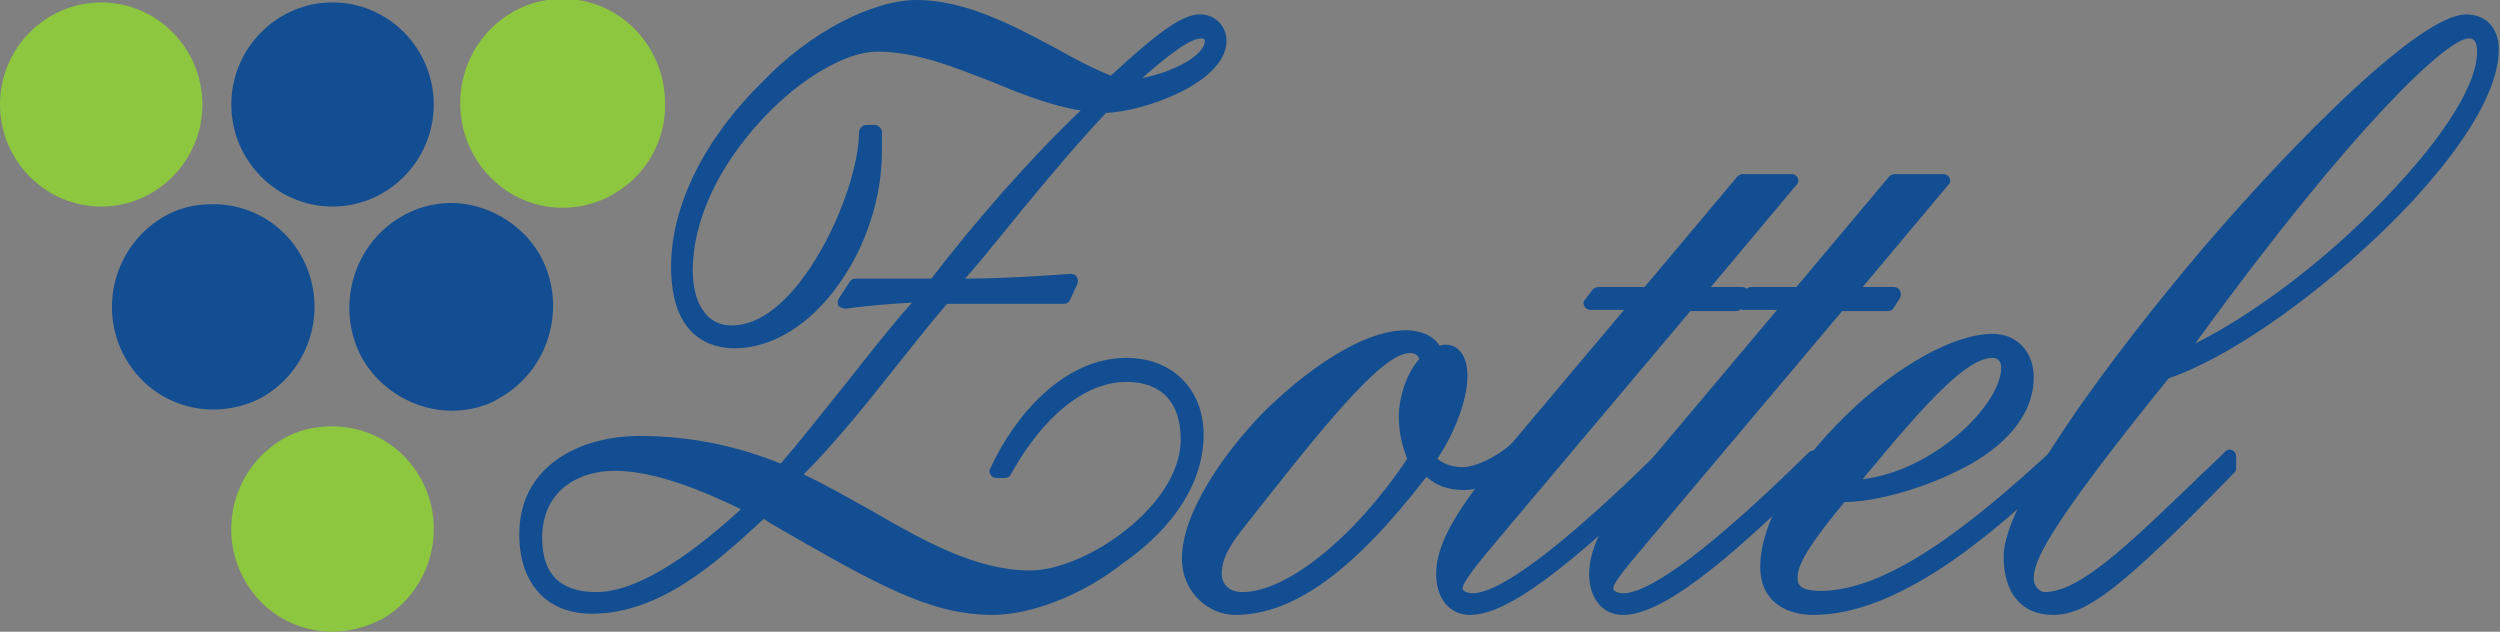
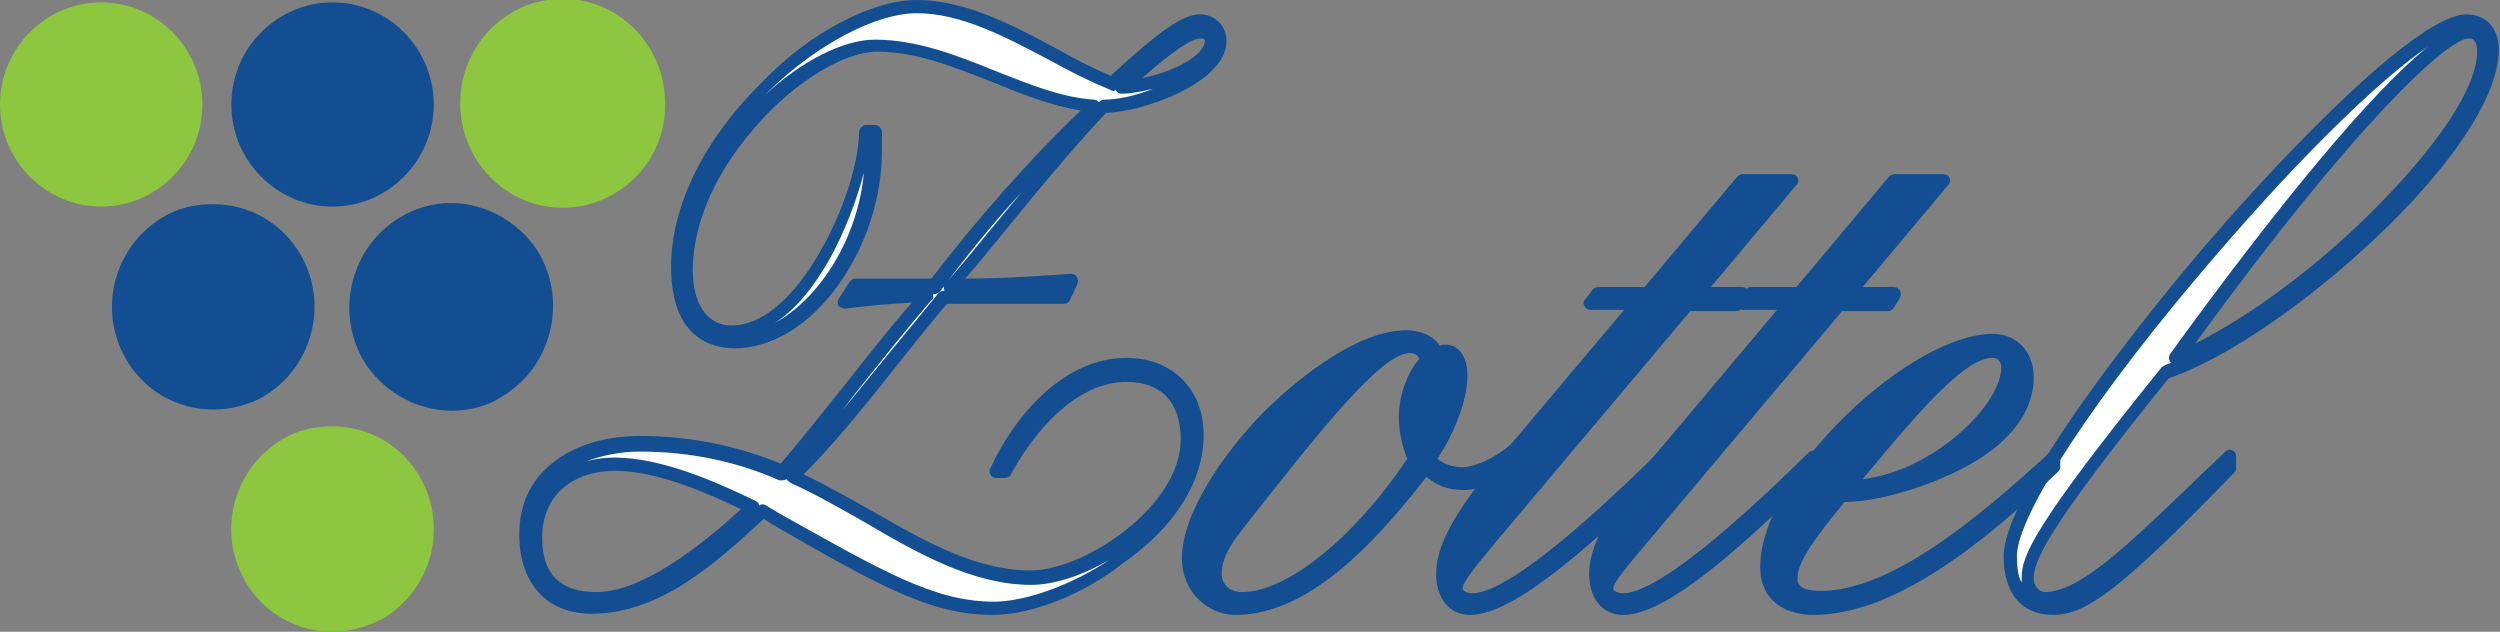
<svg xmlns="http://www.w3.org/2000/svg" fill="none" height="47" style="fill: none;" viewBox="0 0 186 47" width="186">
  <rect x="0" y="0" width="186" height="47" fill="#808080" stroke="none" />
  <g clip-path="url(#a)">
    <path d="M184.835 3.753C184.835 9.74 171.299 22.785 161.977 26.627H161.887C173.63 10.276 181.518 2.234 183.669 2.234C184.476 2.323 184.835 2.859 184.835 3.753ZM166.1 33.865C159.646 40.03 155.433 44.498 152.296 44.498C151.668 44.498 150.951 43.873 150.951 43.068C150.951 41.639 151.937 39.226 161.17 27.7C169.686 24.93 185.462 10.901 185.462 3.663C185.373 2.323 184.566 1.608 183.49 1.608C177.664 1.608 149.517 34.133 149.517 41.371C149.517 43.783 150.503 45.213 152.654 45.213C155.075 45.213 157.764 43.068 166.011 34.848V33.865H166.1Z" fill="#fff" />
-     <path d="M149.427 27.342C149.427 30.648 143.422 36.278 137.506 36.278C143.242 29.219 146.111 26.181 148.262 26.181C148.979 26.091 149.427 26.627 149.427 27.342ZM152.744 34.044C146.2 40.03 140.284 44.498 135.354 44.498C134.279 44.498 133.113 44.23 133.113 43.069C133.113 42.175 133.651 40.835 136.878 36.992C141.001 36.992 150.682 33.865 150.682 28.146C150.682 26.538 149.696 25.376 148.173 25.376C142.256 25.376 131.41 35.652 131.41 42.175C131.41 44.498 133.203 45.213 134.906 45.213C140.912 45.213 147.545 39.673 152.744 34.759V34.044Z" fill="#fff" />
    <path d="M133.92 21.802H130.245L129.707 22.517H133.293L122.894 34.937C119.757 38.69 118.771 40.835 118.771 42.622C118.771 44.051 119.488 45.213 120.743 45.213C123.253 45.213 127.645 41.996 135.444 34.401L135.085 33.954C126.032 42.89 122.536 44.587 120.922 44.587C120.385 44.587 119.667 44.319 119.667 43.694C119.667 42.979 120.833 41.728 123.163 38.958L136.968 22.607H140.553L141.001 21.892H137.506L144.587 13.492H140.912L133.92 21.802Z" fill="#fff" />
    <path d="M122.536 21.802H118.861L118.323 22.517H121.908L111.51 34.937C108.373 38.69 107.387 40.835 107.387 42.622C107.387 44.051 108.104 45.213 109.359 45.213C111.869 45.213 116.261 41.996 124.06 34.401L123.701 33.954C114.648 42.89 111.152 44.587 109.538 44.587C109 44.587 108.283 44.319 108.283 43.694C108.283 42.979 109.449 41.728 111.779 38.958L125.584 22.607H129.169L129.617 21.892H126.121L133.203 13.492H129.528L122.536 21.802Z" fill="#fff" />
    <path d="M104.698 31.006C104.698 32.257 104.877 33.329 105.325 34.133C101.56 39.852 96.272 44.498 92.417 44.498C90.894 44.498 90.356 43.515 90.356 42.622C90.356 41.728 90.714 40.656 91.969 39.047C97.975 31.363 102.457 25.734 104.877 25.734C105.684 25.734 106.132 26.27 106.222 26.806C105.415 27.61 104.698 29.397 104.698 31.006ZM112.765 33.239C111.51 34.49 109.718 35.205 108.732 35.205C107.835 35.205 106.939 34.848 106.132 34.133C107.208 32.882 108.552 30.023 108.552 27.878C108.552 26.895 108.194 26.091 107.477 26.091C107.297 26.091 107.028 26.181 106.849 26.359C106.491 25.466 105.594 25.019 104.519 25.019C98.692 25.019 88.384 35.652 88.384 41.549C88.384 43.783 90.176 45.302 91.879 45.302C96.093 45.302 100.664 41.996 105.953 34.848C106.76 35.563 107.477 36.099 108.821 36.099C110.524 36.099 112.138 34.848 113.213 33.954L112.765 33.239Z" fill="#fff" />
    <path d="M90.176 3.038C90.176 4.736 86.232 6.433 83.454 6.433C86.77 3.306 88.294 2.323 89.28 2.323C89.818 2.323 90.176 2.681 90.176 3.038ZM39.8 39.941C39.8 36.278 42.578 34.49 45.716 34.49C49.032 34.49 52.976 36.188 55.934 37.618C52.17 41.281 47.777 44.409 44.371 44.409C41.772 44.498 39.8 43.426 39.8 39.941ZM79.778 20.998C78.434 21.087 73.952 21.355 70.725 21.355C74.31 17.067 78.344 11.973 82.109 7.952C84.798 7.952 90.804 5.808 90.804 3.038C90.804 2.144 90.176 1.608 89.28 1.608C88.025 1.608 86.053 3.217 82.736 6.255C78.165 4.468 73.145 0.536 68.125 0.536C61.761 0.536 50.018 10.008 50.018 19.926C50.018 23.857 51.721 25.466 54.231 25.466C59.789 25.466 64.719 18.139 64.719 11.348V9.918H64.092C64.092 14.297 59.699 24.751 54.142 24.751C51.99 24.751 50.735 22.964 50.735 20.105C50.735 11.795 59.968 3.395 64.988 3.395C70.725 3.395 75.655 7.416 81.302 7.863C76.91 11.973 72.518 17.156 69.38 21.266H63.464L62.747 22.517C64.271 22.249 66.87 22.07 68.842 22.07C65.526 26.002 60.596 32.435 58.175 35.205C54.859 33.776 51.273 32.971 47.598 32.971C43.564 32.971 39.082 34.937 39.082 39.762C39.082 43.069 40.875 45.124 44.013 45.124C49.032 45.124 53.156 41.192 56.741 37.886C65.078 42.622 69.201 45.124 73.952 45.124C78.792 45.124 89.101 40.03 89.101 32.435C89.101 29.129 86.77 27.163 83.902 27.163C79.42 27.163 76.013 31.184 74.221 35.116H74.848C77.089 31.006 80.316 27.968 83.902 27.968C86.68 27.968 88.473 29.576 88.473 32.703C88.473 37.975 81.123 42.979 76.731 42.979C70.456 42.979 64.719 37.886 58.982 35.384C62.657 31.631 66.601 26.359 70.277 21.981H79.24L79.778 20.998Z" fill="#fff" />
    <path d="M7.53 0.536C11.474 0.536 14.611 3.753 14.611 7.774C14.611 11.795 11.384 15.011 7.53 15.011C3.586 15.011 0.448 11.795 0.448 7.774C0.359 3.753 3.586 0.536 7.53 0.536Z" fill="#fff" />
    <path d="M24.74 0.536C28.684 0.536 31.822 3.753 31.822 7.774C31.822 11.795 28.595 15.011 24.74 15.011C20.796 15.011 17.659 11.795 17.659 7.774C17.569 3.753 20.796 0.536 24.74 0.536Z" fill="#fff" />
    <path d="M41.861 0.536C45.805 0.536 48.943 3.753 48.943 7.774C48.943 11.795 45.716 15.011 41.861 15.011C37.917 15.011 34.78 11.795 34.78 7.774C34.78 3.753 38.007 0.536 41.861 0.536Z" fill="#fff" />
    <path d="M18.555 42.979C16.583 39.494 17.748 35.116 21.155 33.061C24.561 31.095 28.864 32.257 30.836 35.741C32.808 39.226 31.642 43.605 28.236 45.66C24.83 47.626 20.527 46.464 18.555 42.979Z" fill="#fff" />
    <path d="M9.771 26.449C7.799 22.964 8.964 18.586 12.37 16.53C15.776 14.565 20.079 15.726 22.051 19.211C24.023 22.696 22.858 27.074 19.452 29.129C16.045 31.095 11.743 29.933 9.771 26.449Z" fill="#fff" />
    <path d="M27.519 26.449C25.547 22.964 26.712 18.586 30.119 16.53C33.525 14.565 37.828 15.726 39.8 19.211C41.772 22.696 40.606 27.074 37.2 29.129C33.794 31.095 29.401 29.933 27.519 26.449Z" fill="#fff" />
-     <path d="M184.835 3.753C184.835 9.74 171.299 22.785 161.977 26.627H161.887C173.63 10.276 181.518 2.234 183.669 2.234C184.476 2.323 184.835 2.859 184.835 3.753ZM166.1 33.865C159.646 40.03 155.433 44.498 152.296 44.498C151.668 44.498 150.951 43.873 150.951 43.068C150.951 41.639 151.937 39.226 161.17 27.7C169.686 24.93 185.462 10.901 185.462 3.663C185.373 2.323 184.566 1.608 183.49 1.608C177.664 1.608 149.517 34.133 149.517 41.371C149.517 43.783 150.503 45.213 152.654 45.213C155.075 45.213 157.764 43.068 166.011 34.848V33.865H166.1Z" fill="#124E91" />
    <path d="M183.669 2.859C182.146 2.859 175.333 9.025 163.321 25.555C167.445 23.5 172.375 19.837 176.498 15.726C181.339 10.901 184.297 6.523 184.297 3.842C184.297 2.859 183.849 2.859 183.669 2.859ZM180.622 3.485C176.947 5.987 171.03 11.795 164.756 19.122C155.971 29.308 150.055 38.333 150.055 41.371C150.055 42.175 150.145 42.89 150.413 43.337C150.413 43.247 150.413 43.068 150.413 42.979C150.413 41.371 151.22 39.226 160.812 27.342C160.901 27.253 160.991 27.253 161.08 27.163C161.26 27.074 161.349 27.074 161.529 26.985L161.439 26.895C161.349 26.717 161.349 26.538 161.439 26.359C169.596 15.101 176.498 6.791 180.622 3.485ZM152.744 45.749C150.413 45.749 149.069 44.141 149.069 41.371C149.069 37.26 157.136 26.449 163.949 18.407C170.851 10.365 180.084 1.072 183.49 1.072C184.924 1.072 185.91 2.055 185.91 3.663C185.91 8.489 179.546 15.101 176.767 17.692C171.568 22.607 165.562 26.717 161.349 28.146C152.027 39.673 151.31 41.818 151.31 43.068C151.31 43.605 151.758 44.051 152.117 44.051C154.716 44.051 158.302 40.566 163.232 35.831C163.949 35.116 164.756 34.401 165.562 33.597C165.742 33.418 165.921 33.418 166.1 33.508C166.28 33.597 166.369 33.776 166.369 33.954V34.848C166.369 35.027 166.28 35.116 166.19 35.205C157.853 43.783 155.254 45.749 152.744 45.749Z" fill="#124E91" />
    <path d="M149.427 27.342C149.427 30.648 143.422 36.278 137.506 36.278C143.242 29.219 146.111 26.181 148.262 26.181C148.979 26.091 149.427 26.627 149.427 27.342ZM152.744 34.044C146.2 40.03 140.284 44.498 135.354 44.498C134.279 44.498 133.113 44.23 133.113 43.069C133.113 42.175 133.651 40.835 136.878 36.992C141.001 36.992 150.682 33.865 150.682 28.146C150.682 26.538 149.696 25.376 148.173 25.376C142.256 25.376 131.41 35.652 131.41 42.175C131.41 44.498 133.203 45.213 134.906 45.213C140.912 45.213 147.545 39.673 152.744 34.759V34.044Z" fill="#124E91" />
    <path d="M149.786 26.627C149.876 26.806 149.876 27.074 149.876 27.342C149.876 29.129 148.352 31.453 145.932 33.418C145.394 33.865 144.766 34.312 144.228 34.669C147.455 33.239 150.234 31.006 150.234 28.146C150.234 27.521 150.055 26.985 149.786 26.627ZM148.262 26.627C146.38 26.627 143.511 29.665 138.581 35.652C143.87 35.027 148.89 30.112 148.89 27.342C148.89 26.985 148.71 26.627 148.262 26.627ZM146.38 26.181C143.96 26.895 140.822 28.951 138.043 31.631C134.368 35.295 132.038 39.316 132.038 42.175C132.038 43.337 132.575 43.962 133.203 44.319C132.844 43.962 132.665 43.426 132.665 42.979C132.665 41.907 133.293 40.388 136.609 36.546C136.699 36.456 136.878 36.367 136.968 36.367H137.057C136.968 36.188 136.968 36.01 137.147 35.831C141.45 30.559 144.228 27.432 146.38 26.181ZM134.906 45.749C133.024 45.749 130.962 44.855 130.962 42.175C130.962 39.047 133.293 34.848 137.326 30.916C141.181 27.163 145.394 24.84 148.262 24.84C150.055 24.84 151.31 26.181 151.31 28.057C151.31 31.453 148.262 33.776 145.663 35.027C142.615 36.546 139.209 37.35 137.237 37.35C134.099 41.103 133.741 42.264 133.741 42.979C133.741 43.337 133.741 43.962 135.444 43.962C140.464 43.962 146.649 39.047 152.475 33.686C152.654 33.508 152.834 33.508 153.013 33.597C153.192 33.686 153.282 33.865 153.282 34.044V34.759C153.282 34.937 153.192 35.027 153.103 35.116C147.904 40.12 141.091 45.749 134.906 45.749Z" fill="#124E91" />
    <path d="M133.92 21.802H130.245L129.707 22.517H133.293L122.894 34.937C119.757 38.69 118.771 40.835 118.771 42.622C118.771 44.051 119.488 45.213 120.743 45.213C123.253 45.213 127.645 41.996 135.444 34.401L135.085 33.954C126.032 42.89 122.536 44.587 120.922 44.587C120.385 44.587 119.667 44.319 119.667 43.694C119.667 42.979 120.833 41.728 123.163 38.958L136.968 22.607H140.553L141.001 21.892H137.506L144.587 13.492H140.912L133.92 21.802Z" fill="#124E91" />
    <path d="M133.741 22.338C133.83 22.517 133.83 22.696 133.651 22.875L123.253 35.295C120.474 38.601 119.219 40.835 119.219 42.622C119.219 42.8 119.219 43.068 119.309 43.247C119.488 42.532 120.295 41.549 121.998 39.584C122.267 39.226 122.536 38.958 122.894 38.511L136.699 22.16C136.788 22.07 136.968 21.981 137.057 21.981H137.237C137.147 21.802 137.147 21.624 137.326 21.445L143.691 13.85H141.36L134.458 22.07C134.368 22.16 134.189 22.249 134.099 22.249H133.741V22.338ZM120.743 45.749C119.219 45.749 118.233 44.498 118.233 42.711C118.233 40.656 119.488 38.333 122.446 34.669L132.217 23.053H129.707C129.528 23.053 129.348 22.964 129.259 22.785C129.169 22.607 129.169 22.428 129.348 22.249L129.886 21.534C129.976 21.445 130.155 21.355 130.245 21.355H133.651L140.553 13.135C140.643 13.046 140.822 12.956 140.912 12.956H144.587C144.766 12.956 144.946 13.046 145.035 13.224C145.125 13.403 145.125 13.582 144.946 13.761L138.581 21.355H140.912C141.091 21.355 141.27 21.445 141.36 21.624C141.45 21.802 141.45 21.981 141.36 22.16L140.912 22.875C140.822 23.053 140.643 23.143 140.464 23.143H137.057L123.432 39.316C123.163 39.673 122.805 40.03 122.536 40.388C121.102 42.086 120.026 43.337 120.026 43.783C120.026 44.051 120.564 44.141 120.743 44.141C122.805 44.141 127.466 40.656 134.547 33.686C134.637 33.597 134.816 33.508 134.996 33.508C135.175 33.508 135.265 33.597 135.354 33.686L135.713 34.133C135.892 34.312 135.802 34.58 135.623 34.759C127.825 42.532 123.432 45.749 120.743 45.749Z" fill="#124E91" />
    <path d="M122.536 21.802H118.861L118.323 22.517H121.908L111.51 34.937C108.373 38.69 107.387 40.835 107.387 42.622C107.387 44.051 108.104 45.213 109.359 45.213C111.869 45.213 116.261 41.996 124.06 34.401L123.701 33.954C114.648 42.89 111.152 44.587 109.538 44.587C109 44.587 108.283 44.319 108.283 43.694C108.283 42.979 109.449 41.728 111.779 38.958L125.584 22.607H129.169L129.617 21.892H126.121L133.203 13.492H129.528L122.536 21.802Z" fill="#124E91" />
    <path d="M122.357 22.338C122.446 22.517 122.446 22.696 122.267 22.875L111.869 35.295C109.09 38.601 107.835 40.835 107.835 42.622C107.835 42.8 107.835 43.068 107.925 43.247C108.104 42.532 108.911 41.549 110.614 39.584C110.883 39.226 111.152 38.958 111.51 38.511L125.315 22.16C125.404 22.07 125.584 21.981 125.673 21.981H125.853C125.763 21.802 125.763 21.624 125.942 21.445L132.307 13.85H129.976L123.074 22.07C122.984 22.16 122.805 22.249 122.715 22.249H122.357V22.338ZM109.359 45.749C107.835 45.749 106.849 44.498 106.849 42.711C106.849 40.656 108.104 38.333 111.062 34.669L120.833 23.053H118.323C118.144 23.053 117.964 22.964 117.875 22.785C117.785 22.607 117.785 22.428 117.964 22.249L118.502 21.534C118.592 21.445 118.771 21.355 118.95 21.355H122.357L129.259 13.135C129.348 13.046 129.528 12.956 129.617 12.956H133.293C133.472 12.956 133.651 13.046 133.741 13.224C133.83 13.403 133.83 13.582 133.651 13.761L127.287 21.355H129.617C129.797 21.355 129.976 21.445 130.066 21.624C130.155 21.802 130.155 21.981 130.066 22.16L129.617 22.875C129.528 23.053 129.348 23.143 129.169 23.143H125.763L112.138 39.316C111.869 39.673 111.51 40.03 111.241 40.388C109.807 42.086 108.821 43.337 108.821 43.783C108.821 44.051 109.359 44.141 109.538 44.141C111.6 44.141 116.261 40.656 123.343 33.686C123.432 33.597 123.612 33.508 123.791 33.508C123.97 33.508 124.06 33.597 124.149 33.686L124.508 34.133C124.687 34.312 124.598 34.58 124.418 34.759C116.44 42.532 112.048 45.749 109.359 45.749Z" fill="#124E91" />
    <path d="M104.698 31.006C104.698 32.257 104.877 33.329 105.325 34.133C101.56 39.852 96.272 44.498 92.417 44.498C90.894 44.498 90.356 43.515 90.356 42.622C90.356 41.728 90.714 40.656 91.969 39.047C97.975 31.363 102.457 25.734 104.877 25.734C105.684 25.734 106.132 26.27 106.222 26.806C105.415 27.61 104.698 29.397 104.698 31.006ZM112.765 33.239C111.51 34.49 109.718 35.205 108.732 35.205C107.835 35.205 106.939 34.848 106.132 34.133C107.208 32.882 108.552 30.023 108.552 27.878C108.552 26.895 108.194 26.091 107.477 26.091C107.297 26.091 107.028 26.181 106.849 26.359C106.491 25.466 105.594 25.019 104.519 25.019C98.692 25.019 88.384 35.652 88.384 41.549C88.384 43.783 90.176 45.302 91.879 45.302C96.093 45.302 100.664 41.996 105.953 34.848C106.76 35.563 107.477 36.099 108.821 36.099C110.524 36.099 112.138 34.848 113.213 33.954L112.765 33.239Z" fill="#124E91" />
    <path d="M106.76 26.806C106.76 26.985 106.67 27.074 106.58 27.163C105.863 27.789 105.146 29.397 105.146 30.916C105.146 32.078 105.325 33.061 105.773 33.865C105.773 33.865 105.773 33.776 105.863 33.776C106.849 32.703 108.194 29.844 108.194 27.878C108.194 27.7 108.194 26.538 107.566 26.538C107.477 26.538 107.297 26.538 107.208 26.627C107.118 26.806 106.939 26.895 106.76 26.806ZM104.877 26.27C102.726 26.27 97.975 32.346 92.417 39.405C91.073 41.103 90.894 41.996 90.894 42.711C90.894 43.337 91.342 44.051 92.417 44.051C95.734 44.051 100.754 40.03 104.698 34.133C104.339 33.239 104.07 32.167 104.07 31.006C104.07 29.487 104.698 27.7 105.594 26.717C105.505 26.449 105.325 26.27 104.877 26.27ZM103.443 25.645C100.933 26.181 97.616 28.325 94.569 31.453C91.073 35.027 88.832 38.958 88.832 41.549C88.832 42.979 89.639 44.051 90.625 44.498C90.087 44.051 89.818 43.337 89.818 42.711C89.818 41.549 90.356 40.388 91.521 38.779C97.437 31.363 100.933 26.895 103.443 25.645ZM91.879 45.749C89.997 45.749 87.935 44.141 87.935 41.549C87.935 38.154 91.073 33.686 93.941 30.738C96.899 27.789 101.202 24.572 104.608 24.572C105.773 24.572 106.67 25.019 107.118 25.734C107.297 25.645 107.387 25.645 107.566 25.645C108.552 25.645 109.18 26.538 109.18 27.968C109.18 30.023 107.925 32.703 106.939 34.133C107.477 34.58 108.194 34.759 108.821 34.759C109.718 34.759 111.331 34.044 112.496 32.971C112.586 32.882 112.765 32.793 112.945 32.793C113.124 32.793 113.213 32.882 113.303 33.061L113.662 33.597C113.751 33.776 113.751 34.044 113.572 34.222C112.676 35.027 110.793 36.456 108.911 36.456C107.656 36.456 106.849 36.099 106.132 35.473C100.754 42.443 96.272 45.749 91.879 45.749Z" fill="#124E91" />
-     <path d="M90.176 3.038C90.176 4.736 86.232 6.433 83.454 6.433C86.77 3.306 88.294 2.323 89.28 2.323C89.818 2.323 90.176 2.681 90.176 3.038ZM39.8 39.941C39.8 36.278 42.578 34.49 45.716 34.49C49.032 34.49 52.976 36.188 55.934 37.618C52.17 41.281 47.777 44.409 44.371 44.409C41.772 44.498 39.8 43.426 39.8 39.941ZM79.778 20.998C78.434 21.087 73.952 21.355 70.725 21.355C74.31 17.067 78.344 11.973 82.109 7.952C84.798 7.952 90.804 5.808 90.804 3.038C90.804 2.144 90.176 1.608 89.28 1.608C88.025 1.608 86.053 3.217 82.736 6.255C78.165 4.468 73.145 0.536 68.125 0.536C61.761 0.536 50.018 10.008 50.018 19.926C50.018 23.857 51.721 25.466 54.231 25.466C59.789 25.466 64.719 18.139 64.719 11.348V9.918H64.092C64.092 14.297 59.699 24.751 54.142 24.751C51.99 24.751 50.735 22.964 50.735 20.105C50.735 11.795 59.968 3.395 64.988 3.395C70.725 3.395 75.655 7.416 81.302 7.863C76.91 11.973 72.518 17.156 69.38 21.266H63.464L62.747 22.517C64.271 22.249 66.87 22.07 68.842 22.07C65.526 26.002 60.596 32.435 58.175 35.205C54.859 33.776 51.273 32.971 47.598 32.971C43.564 32.971 39.082 34.937 39.082 39.762C39.082 43.069 40.875 45.124 44.013 45.124C49.032 45.124 53.156 41.192 56.741 37.886C65.078 42.622 69.201 45.124 73.952 45.124C78.792 45.124 89.101 40.03 89.101 32.435C89.101 29.129 86.77 27.163 83.902 27.163C79.42 27.163 76.013 31.184 74.221 35.116H74.848C77.089 31.006 80.316 27.968 83.902 27.968C86.68 27.968 88.473 29.576 88.473 32.703C88.473 37.975 81.123 42.979 76.731 42.979C70.456 42.979 64.719 37.886 58.982 35.384C62.657 31.631 66.601 26.359 70.277 21.981H79.24L79.778 20.998Z" fill="#124E91" />
    <path d="M89.37 2.859C88.653 2.859 87.308 3.753 84.977 5.808C87.308 5.361 89.639 4.11 89.639 3.038C89.639 2.859 89.459 2.859 89.37 2.859ZM65.078 2.949C68.215 2.949 71.173 4.11 74.041 5.272C76.551 6.255 78.882 7.238 81.392 7.416C81.571 7.416 81.661 7.506 81.75 7.595C81.84 7.506 82.019 7.416 82.109 7.416C83.095 7.416 84.439 7.148 85.784 6.612C84.977 6.791 84.171 6.97 83.454 6.97C83.274 6.97 83.095 6.88 83.005 6.702C82.916 6.791 82.736 6.791 82.647 6.702C81.123 6.076 79.689 5.361 78.075 4.468C74.848 2.77 71.532 0.983 68.215 0.983C65.167 0.983 60.775 3.306 57.189 6.791C57.1 6.88 57.01 6.97 56.92 7.059C59.61 4.557 62.747 2.949 65.078 2.949ZM78.703 21.534H78.882C78.792 21.534 78.703 21.534 78.703 21.534ZM63.823 21.802C63.912 21.802 64.181 21.802 64.361 21.802H63.823ZM64.271 12.867C63.733 14.922 62.837 17.245 61.761 19.211C60.506 21.445 59.161 23.053 57.638 24.036C61.044 22.16 63.823 17.692 64.271 12.867ZM69.38 21.802C69.38 21.892 69.38 21.892 69.38 21.802C69.47 21.981 69.47 22.249 69.291 22.338C67.588 24.304 65.526 26.895 63.464 29.487C63.195 29.844 62.926 30.201 62.657 30.559C63.823 29.129 64.988 27.7 66.153 26.27C67.408 24.751 68.663 23.232 69.828 21.802C69.918 21.713 70.097 21.624 70.187 21.624H70.277C70.187 21.445 70.187 21.266 70.366 21.087C71.352 19.926 72.338 18.764 73.414 17.424C74.31 16.352 75.117 15.369 76.013 14.297C73.772 16.709 71.711 19.3 69.918 21.713C69.828 21.802 69.649 21.892 69.47 21.892H69.38V21.802ZM45.716 35.027C43.206 35.027 40.337 36.367 40.337 40.03C40.337 42.711 41.682 44.051 44.371 44.051C47.06 44.051 50.735 41.907 55.128 37.886C52.17 36.456 48.674 35.027 45.716 35.027ZM56.741 37.529C56.831 37.529 56.92 37.529 57.01 37.618L57.907 38.154C65.705 42.532 69.559 44.766 73.952 44.766C76.282 44.766 79.778 43.515 82.557 41.639C80.585 42.8 78.434 43.515 76.731 43.515C72.428 43.515 68.305 41.192 64.361 38.869C62.478 37.797 60.596 36.724 58.803 35.92C58.713 35.831 58.534 35.741 58.534 35.652C58.355 35.741 58.175 35.741 57.996 35.741C54.769 34.312 51.273 33.597 47.598 33.597C46.254 33.597 44.819 33.865 43.654 34.312C44.281 34.133 44.999 34.044 45.716 34.044C49.122 34.044 53.066 35.741 56.203 37.261C56.383 37.35 56.472 37.439 56.472 37.618C56.562 37.529 56.652 37.529 56.741 37.529ZM73.862 45.749C69.201 45.749 65.257 43.515 57.369 38.958L56.831 38.601C53.245 41.907 49.122 45.66 44.013 45.66C40.696 45.66 38.634 43.426 38.634 39.762C38.634 34.669 43.116 32.435 47.598 32.435C51.273 32.435 54.769 33.15 58.086 34.49C59.251 33.15 60.954 31.006 62.747 28.772C64.45 26.627 66.243 24.304 67.856 22.517C66.064 22.607 64.181 22.785 62.926 22.964C62.747 22.964 62.568 22.875 62.388 22.785C62.299 22.607 62.299 22.428 62.388 22.249L63.195 20.998C63.285 20.819 63.464 20.73 63.643 20.73H69.291C72.518 16.53 76.551 11.884 80.406 8.221C78.165 7.863 75.924 6.97 73.772 6.076C70.994 5.004 68.215 3.842 65.257 3.842C62.926 3.842 59.43 5.897 56.652 8.935C53.425 12.42 51.542 16.441 51.542 20.105C51.542 22.607 52.618 24.215 54.411 24.215C57.458 24.215 59.879 20.73 61.044 18.675C62.747 15.726 63.912 12.063 63.912 9.829C63.912 9.561 64.181 9.293 64.45 9.293H65.078C65.347 9.293 65.615 9.561 65.615 9.829V11.259C65.615 14.654 64.45 18.317 62.388 21.177C60.237 24.215 57.369 25.913 54.679 25.913C52.887 25.913 49.929 25.108 49.929 19.837C49.929 15.28 52.439 10.276 56.741 6.076C60.237 2.413 64.898 0 68.215 0C71.711 0 75.207 1.787 78.523 3.574C79.958 4.378 81.302 5.093 82.647 5.629C86.322 2.234 88.025 1.072 89.28 1.072C90.445 1.072 91.252 1.966 91.252 3.038C91.252 6.165 85.067 8.31 82.288 8.399C79.599 11.259 76.82 14.654 74.131 17.96C73.324 18.943 72.607 19.837 71.8 20.73C74.759 20.73 78.434 20.462 79.689 20.373C79.868 20.373 80.047 20.462 80.137 20.641C80.227 20.819 80.227 20.998 80.137 21.177L79.599 22.338C79.509 22.517 79.33 22.607 79.151 22.607H70.456C69.291 23.947 68.125 25.466 66.96 26.895C64.629 29.844 62.209 32.882 59.789 35.295C61.492 36.099 63.195 37.082 64.809 37.975C68.663 40.209 72.607 42.443 76.641 42.443C80.764 42.443 87.846 37.618 87.846 32.703C87.846 29.933 86.412 28.414 83.812 28.414C80.764 28.414 77.627 30.916 75.207 35.295C75.117 35.473 74.938 35.563 74.759 35.563H74.131C73.952 35.563 73.772 35.473 73.683 35.295C73.593 35.116 73.593 34.937 73.683 34.848C75.476 30.916 79.151 26.627 83.812 26.627C87.218 26.627 89.549 28.951 89.549 32.346C89.549 35.831 87.398 39.226 83.543 41.907C80.495 44.319 76.641 45.749 73.862 45.749Z" fill="#124E91" />
    <path d="M7.53 0.894C3.854 0.894 0.807 3.932 0.807 7.774C0.807 11.527 3.854 14.565 7.53 14.565C11.205 14.565 14.252 11.527 14.252 7.774C14.252 3.932 11.205 0.894 7.53 0.894ZM7.53 15.369C3.406 15.369 0 11.973 0 7.774C0 3.574 3.406 0.179 7.53 0.179C11.653 0.179 15.059 3.574 15.059 7.774C15.059 11.973 11.653 15.369 7.53 15.369Z" fill="#8DC63F" />
    <path d="M7.53 0.536C11.474 0.536 14.611 3.753 14.611 7.774C14.611 11.795 11.384 15.011 7.53 15.011C3.586 15.011 0.448 11.795 0.448 7.774C0.359 3.753 3.586 0.536 7.53 0.536Z" fill="#8DC63F" />
    <path d="M24.74 0.894C21.065 0.894 18.017 3.932 18.017 7.684C18.017 11.437 21.065 14.475 24.74 14.475C28.415 14.475 31.463 11.437 31.463 7.684C31.463 3.932 28.415 0.894 24.74 0.894ZM24.74 15.369C20.617 15.369 17.211 11.973 17.211 7.774C17.211 3.574 20.617 0.179 24.74 0.179C28.864 0.179 32.27 3.574 32.27 7.774C32.27 11.973 28.864 15.369 24.74 15.369Z" fill="#124E91" />
    <path d="M24.74 0.536C28.684 0.536 31.822 3.753 31.822 7.774C31.822 11.795 28.595 15.011 24.74 15.011C20.796 15.011 17.659 11.795 17.659 7.774C17.569 3.753 20.796 0.536 24.74 0.536Z" fill="#124E91" />
    <path d="M41.861 0.536C45.805 0.536 48.943 3.753 48.943 7.774C48.943 11.795 45.716 15.011 41.861 15.011C37.917 15.011 34.78 11.795 34.78 7.774C34.78 3.753 38.007 0.536 41.861 0.536Z" fill="#8DC63F" />
    <path d="M41.861 0.983C38.186 0.983 35.228 4.021 35.228 7.684C35.228 11.348 38.186 14.386 41.861 14.386C45.536 14.386 48.494 11.348 48.494 7.684C48.494 4.021 45.536 0.983 41.861 0.983ZM41.861 15.458C37.648 15.458 34.242 11.973 34.242 7.684C34.242 3.395 37.648 -0.089 41.861 -0.089C46.074 -0.089 49.48 3.395 49.48 7.684C49.57 11.973 46.074 15.458 41.861 15.458Z" fill="#8DC63F" />
    <path d="M24.74 32.614C23.575 32.614 22.41 32.971 21.424 33.508C18.197 35.384 17.121 39.584 19.003 42.8C20.169 44.945 22.41 46.196 24.83 46.196C25.995 46.196 27.16 45.838 28.146 45.302C31.373 43.426 32.449 39.226 30.567 36.01C29.312 33.865 27.071 32.614 24.74 32.614ZM24.74 47C22.051 47 19.541 45.57 18.197 43.158C16.135 39.494 17.39 34.848 20.975 32.703C22.141 31.989 23.396 31.721 24.74 31.721C27.429 31.721 29.939 33.15 31.284 35.563C33.346 39.226 32.091 43.873 28.505 46.017C27.34 46.643 25.995 47 24.74 47Z" fill="#8DC63F" />
    <path d="M18.555 42.979C16.583 39.494 17.748 35.116 21.155 33.061C24.561 31.095 28.864 32.257 30.836 35.741C32.808 39.226 31.642 43.605 28.236 45.66C24.83 47.626 20.527 46.464 18.555 42.979Z" fill="#8DC63F" />
    <path d="M15.866 15.994C14.701 15.994 13.535 16.352 12.549 16.888C9.322 18.764 8.247 22.964 10.129 26.181C11.294 28.325 13.535 29.576 15.956 29.576C17.121 29.576 18.286 29.219 19.272 28.683C22.499 26.806 23.575 22.607 21.692 19.39C20.527 17.335 18.286 15.994 15.866 15.994ZM15.866 30.47C13.177 30.47 10.667 29.04 9.322 26.627C7.261 22.964 8.516 18.317 12.101 16.173C13.267 15.458 14.521 15.19 15.866 15.19C18.555 15.19 21.065 16.62 22.41 19.032C24.471 22.696 23.216 27.342 19.631 29.487C18.555 30.112 17.211 30.47 15.866 30.47Z" fill="#124E91" />
    <path d="M9.771 26.449C7.799 22.964 8.964 18.586 12.37 16.53C15.776 14.565 20.079 15.726 22.051 19.211C24.023 22.696 22.858 27.074 19.452 29.129C16.045 31.095 11.743 29.933 9.771 26.449Z" fill="#124E91" />
    <path d="M27.519 26.449C25.547 22.964 26.712 18.586 30.119 16.53C33.525 14.565 37.828 15.726 39.8 19.211C41.772 22.696 40.606 27.074 37.2 29.129C33.794 31.095 29.401 29.933 27.519 26.449Z" fill="#124E91" />
    <path d="M33.614 16.173C32.449 16.173 31.284 16.441 30.298 17.067C27.16 18.943 26.085 23.053 27.878 26.27C29.043 28.325 31.284 29.665 33.614 29.665C34.78 29.665 35.945 29.397 36.931 28.772C40.068 26.895 41.144 22.785 39.351 19.568C38.186 17.424 35.945 16.173 33.614 16.173ZM33.614 30.559C30.925 30.559 28.326 29.04 26.981 26.717C24.919 23.053 26.174 18.317 29.76 16.173C30.925 15.458 32.27 15.101 33.525 15.101C36.214 15.101 38.813 16.62 40.158 18.943C42.22 22.607 40.965 27.342 37.379 29.487C36.304 30.201 34.959 30.559 33.614 30.559Z" fill="#124E91" />
  </g>
  <defs>
    <clipPath id="a">
      <path d="M0 0H186V47H0z" fill="#fff" />
    </clipPath>
  </defs>
</svg>